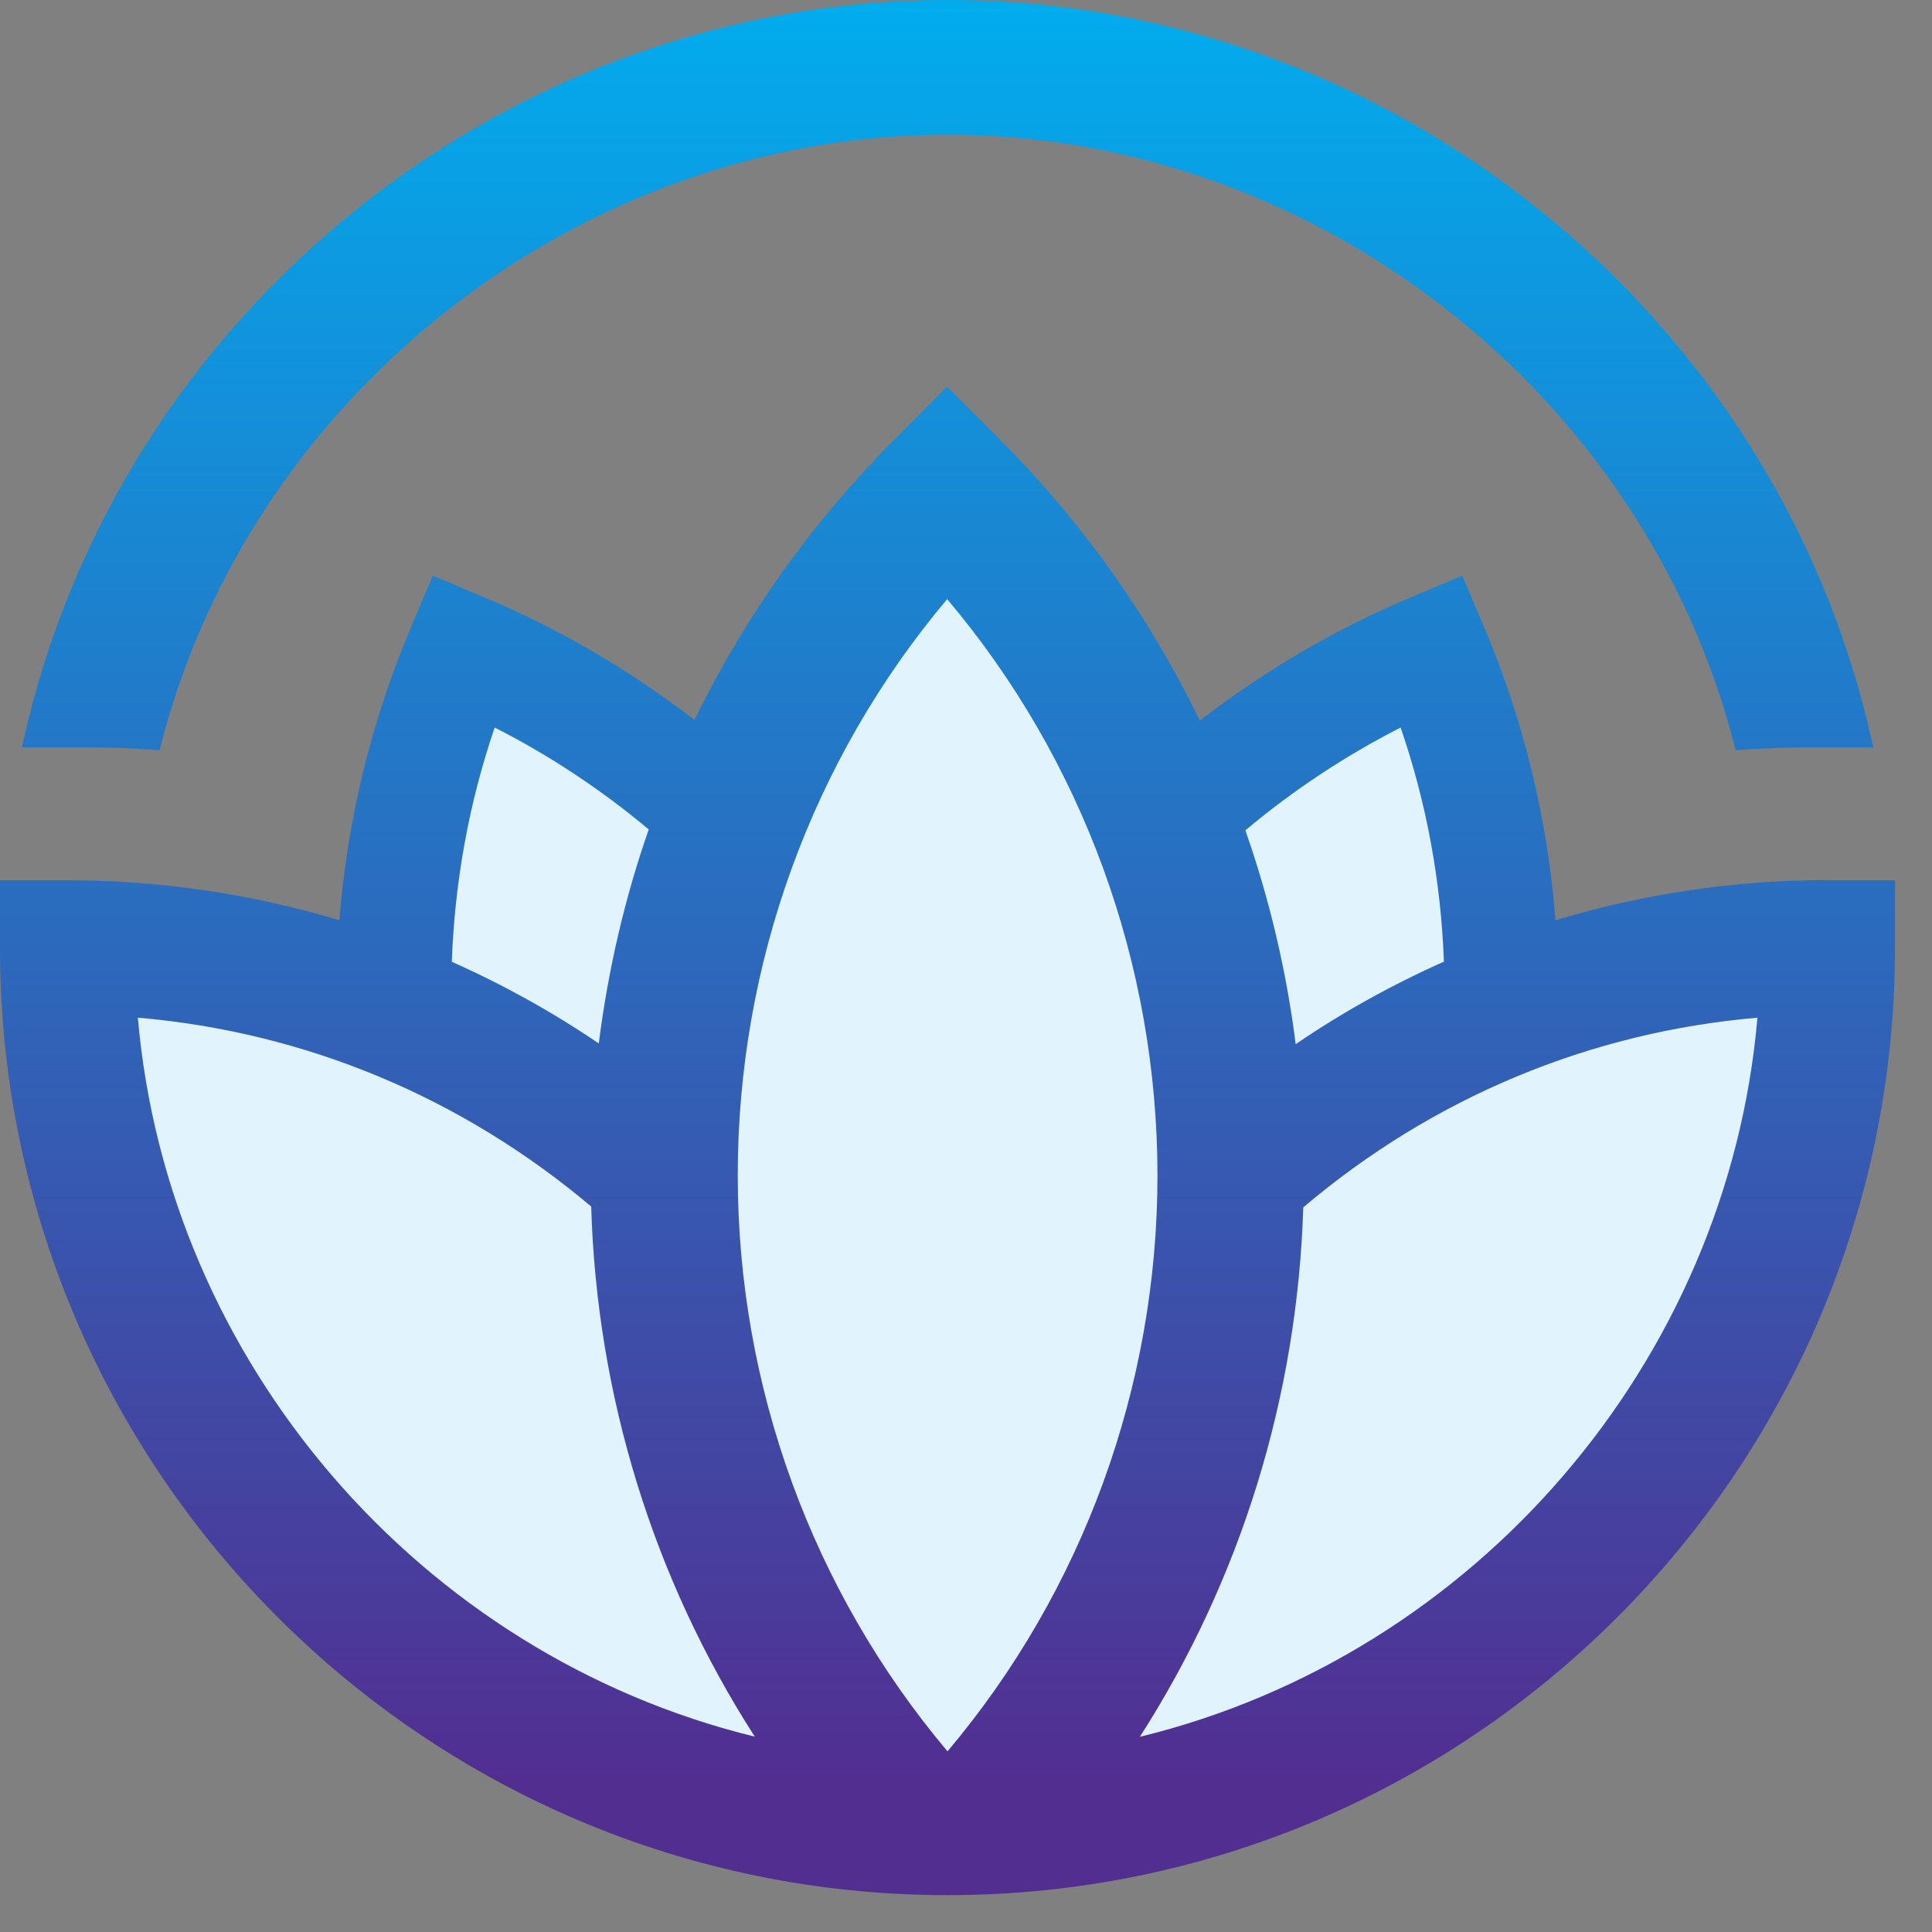
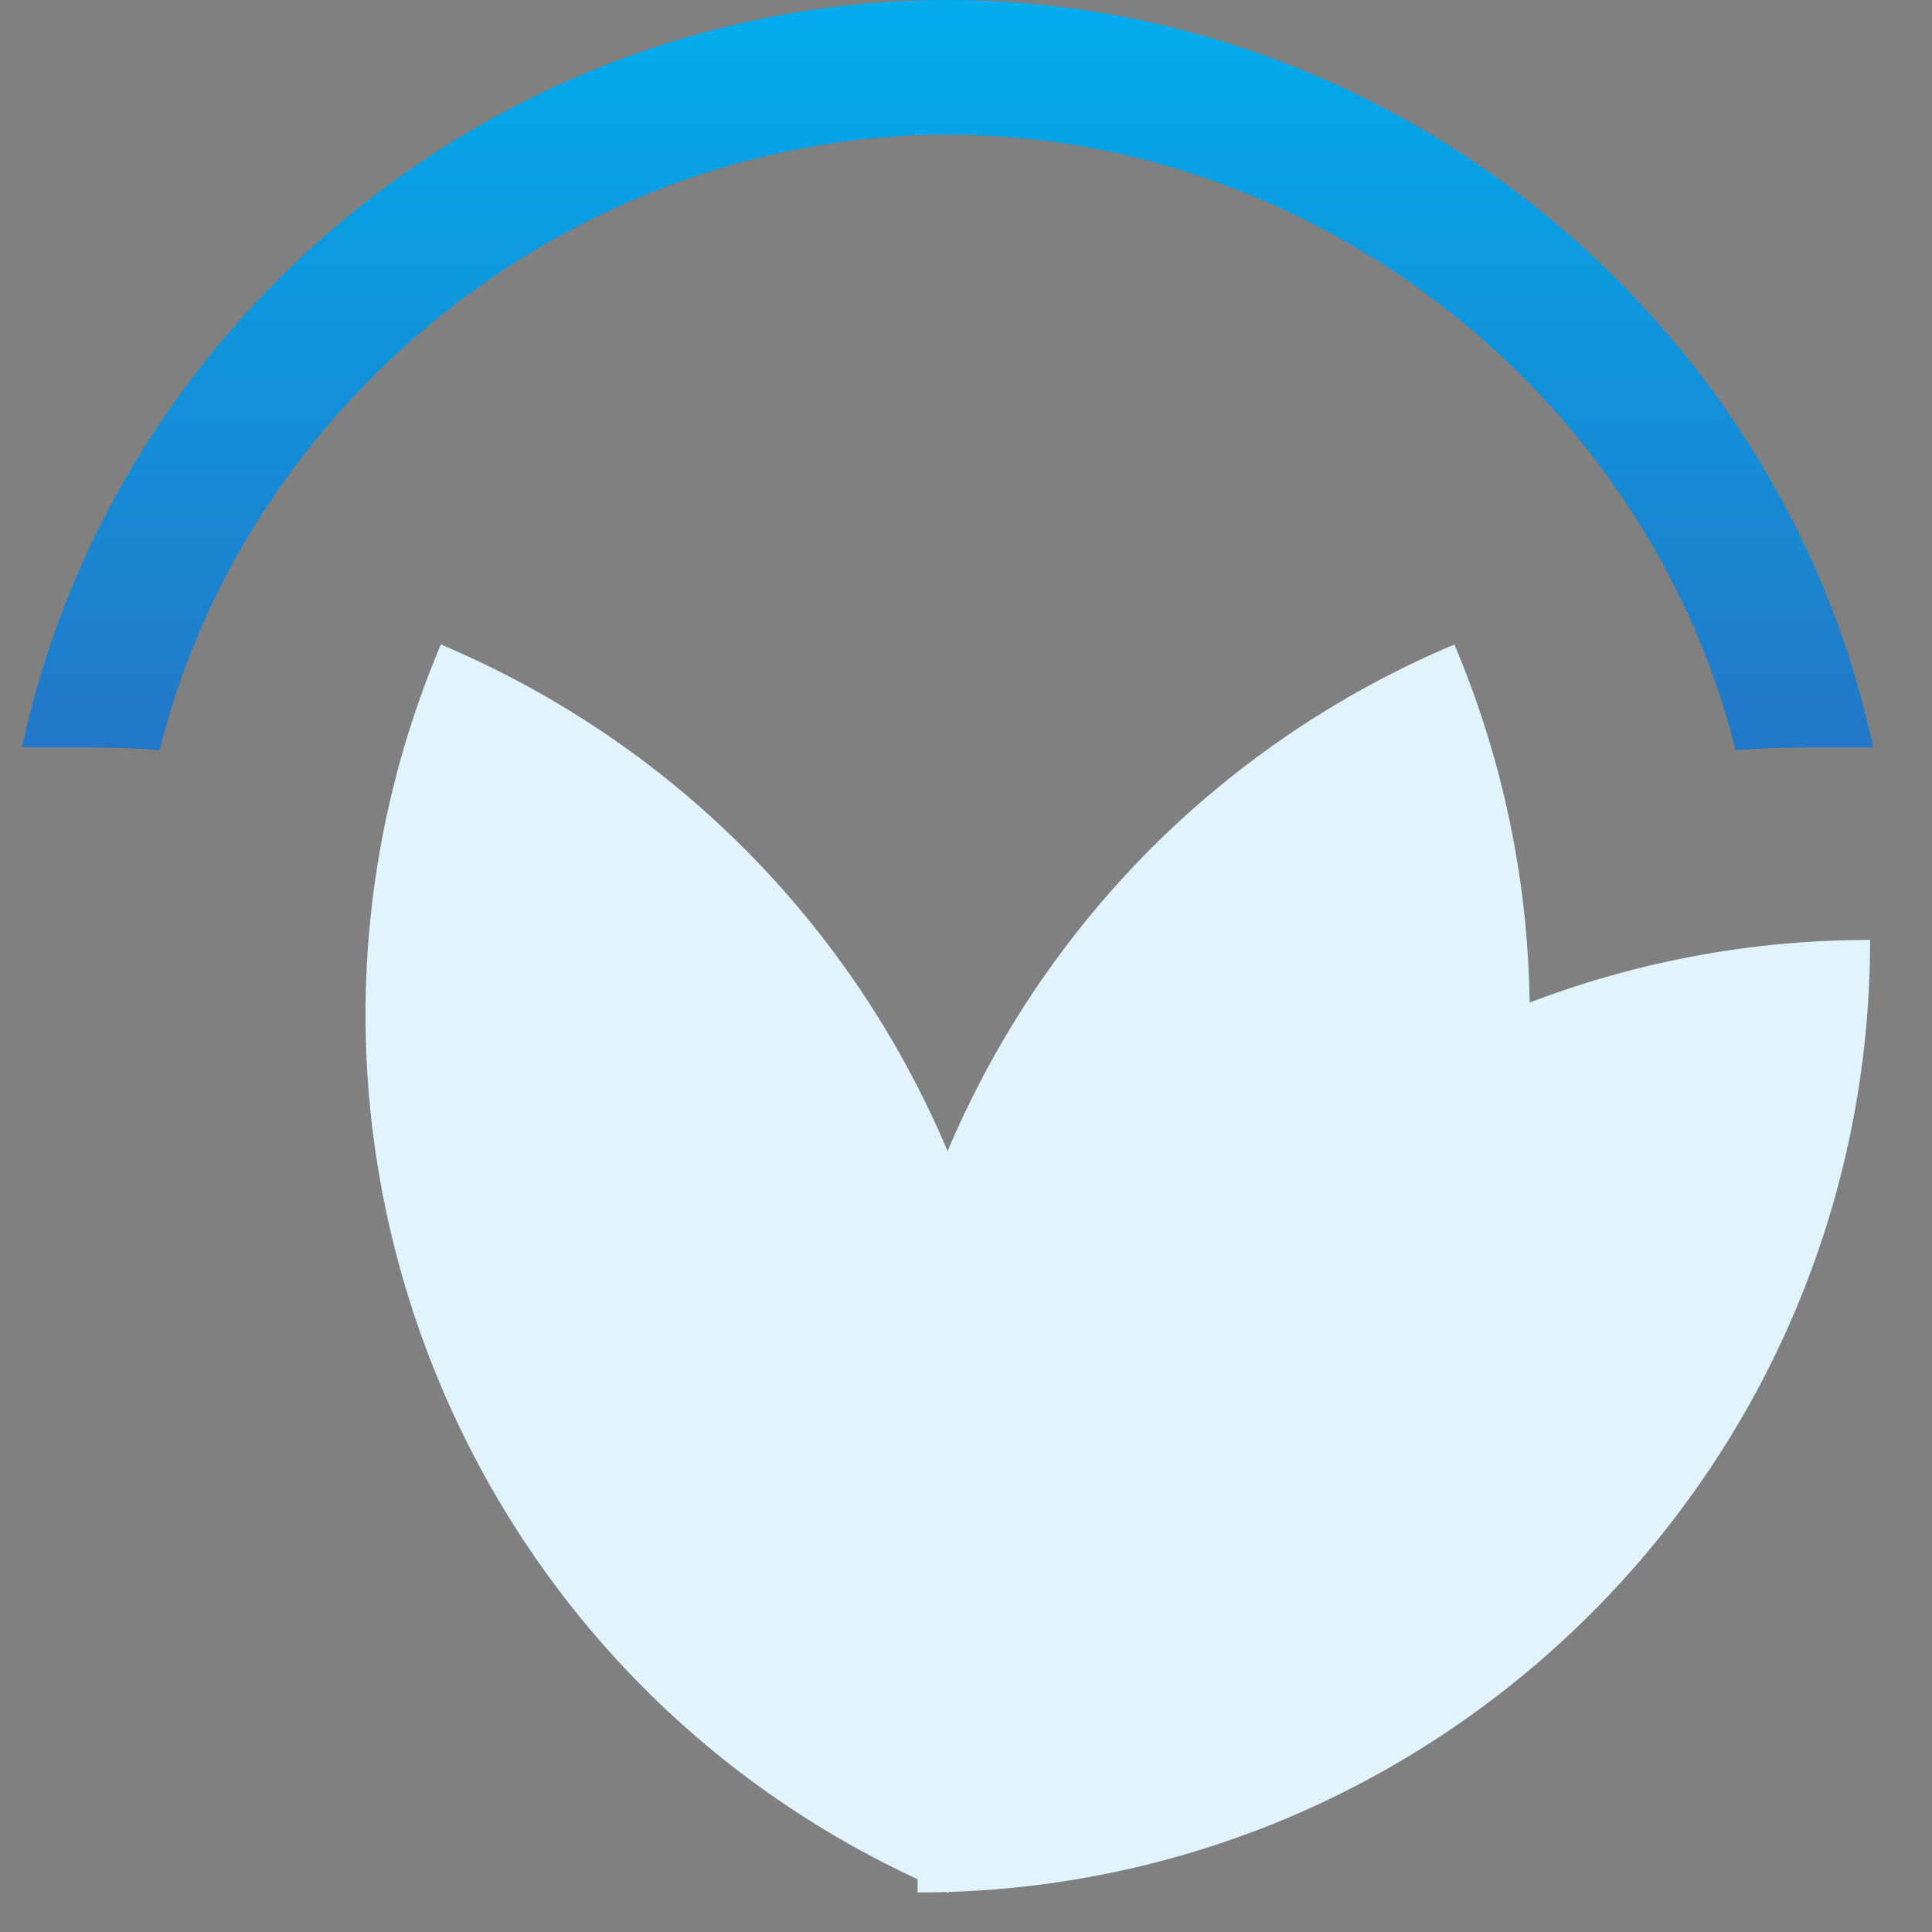
<svg xmlns="http://www.w3.org/2000/svg" fill="none" viewBox="0 0 28 28" height="28" width="28">
  <rect x="0" y="0" width="28" height="28" fill="#808080" stroke="none" />
  <path fill="#E1F4FD" d="M6.389 9.34C13.412 12.307 16.702 20.406 13.735 27.428C6.712 24.462 3.422 16.363 6.389 9.34Z" />
-   <path fill="#E1F4FD" d="M0.363 13.622C0.363 21.246 6.544 27.427 14.169 27.427C14.169 19.803 7.988 13.622 0.363 13.622Z" />
  <path fill="#E1F4FD" d="M21.078 9.34C14.055 12.307 10.765 20.406 13.732 27.428C20.755 24.462 24.045 16.363 21.078 9.34Z" />
-   <path fill="#E1F4FD" d="M27.103 13.622C27.103 21.246 20.922 27.427 13.298 27.427C13.298 19.803 19.479 13.622 27.103 13.622Z" />
-   <path fill="#E1F4FD" d="M13.726 7.904C19.119 13.293 19.122 22.035 13.733 27.428C8.34 22.04 8.337 13.297 13.728 7.904H13.726Z" />
+   <path fill="#E1F4FD" d="M27.103 13.622C27.103 21.246 20.922 27.427 13.298 27.427C13.298 19.803 19.479 13.622 27.103 13.622" />
  <path fill="url(#paint0_linear_230_596)" d="M2.247 10.868L2.313 10.873L2.33 10.806C3.644 5.675 8.441 1.952 13.734 1.952C19.027 1.952 23.821 5.677 25.137 10.806L25.154 10.873L25.22 10.868C25.548 10.846 25.854 10.833 26.155 10.833H27.15L27.128 10.736C25.741 4.515 20.108 0 13.734 0C7.359 0 1.726 4.515 0.339 10.736L0.317 10.833H1.313C1.614 10.833 1.92 10.843 2.247 10.868Z" />
-   <path fill="url(#paint1_linear_230_596)" d="M26.49 12.755C25.15 12.755 23.824 12.951 22.543 13.337C22.43 11.875 22.085 10.451 21.515 9.103L21.192 8.343L20.432 8.663C19.343 9.123 18.321 9.722 17.389 10.444C16.655 8.93 15.677 7.555 14.48 6.359L13.727 5.605L12.974 6.359C11.778 7.557 10.799 8.927 10.065 10.434C9.136 9.717 8.116 9.12 7.032 8.663L6.272 8.343L5.951 9.103C5.381 10.454 5.034 11.877 4.919 13.337C3.64 12.953 2.314 12.758 0.976 12.758H0V13.734C0 21.306 6.159 27.466 13.732 27.466C21.305 27.466 27.464 21.306 27.464 13.734V12.758H26.488L26.49 12.755ZM6.548 13.939C6.59 12.777 6.797 11.635 7.169 10.544C7.959 10.945 8.71 11.442 9.402 12.021C9.055 13.012 8.813 14.056 8.678 15.123C8.013 14.67 7.296 14.272 6.548 13.939ZM10.939 25.169C6.081 23.98 2.429 19.731 1.998 14.749C4.425 14.957 6.692 15.903 8.568 17.486C8.649 20.23 9.469 22.882 10.939 25.169ZM16.775 17.031C16.775 20.091 15.696 23.053 13.732 25.382C11.773 23.055 10.692 20.096 10.692 17.033C10.692 13.971 11.768 11.011 13.727 8.683C15.691 11.009 16.772 13.968 16.775 17.031ZM18.049 12.034C18.746 11.449 19.502 10.95 20.299 10.544C20.674 11.635 20.884 12.777 20.926 13.937C20.17 14.274 19.448 14.675 18.778 15.133C18.646 14.081 18.401 13.039 18.049 12.034ZM25.47 14.749C25.04 19.736 21.383 23.985 16.52 25.171C17.986 22.884 18.803 20.235 18.888 17.498C20.764 15.908 23.039 14.957 25.473 14.749H25.47Z" />
  <defs>
    <linearGradient gradientUnits="userSpaceOnUse" y2="25.828" x2="13.734" y1="-0.345" x1="13.734" id="paint0_linear_230_596">
      <stop stop-color="#00AEEF" />
      <stop stop-color="#522E91" offset="1" />
    </linearGradient>
    <linearGradient gradientUnits="userSpaceOnUse" y2="25.827" x2="13.734" y1="-0.346" x1="13.734" id="paint1_linear_230_596">
      <stop stop-color="#00AEEF" />
      <stop stop-color="#522E91" offset="1" />
    </linearGradient>
  </defs>
</svg>